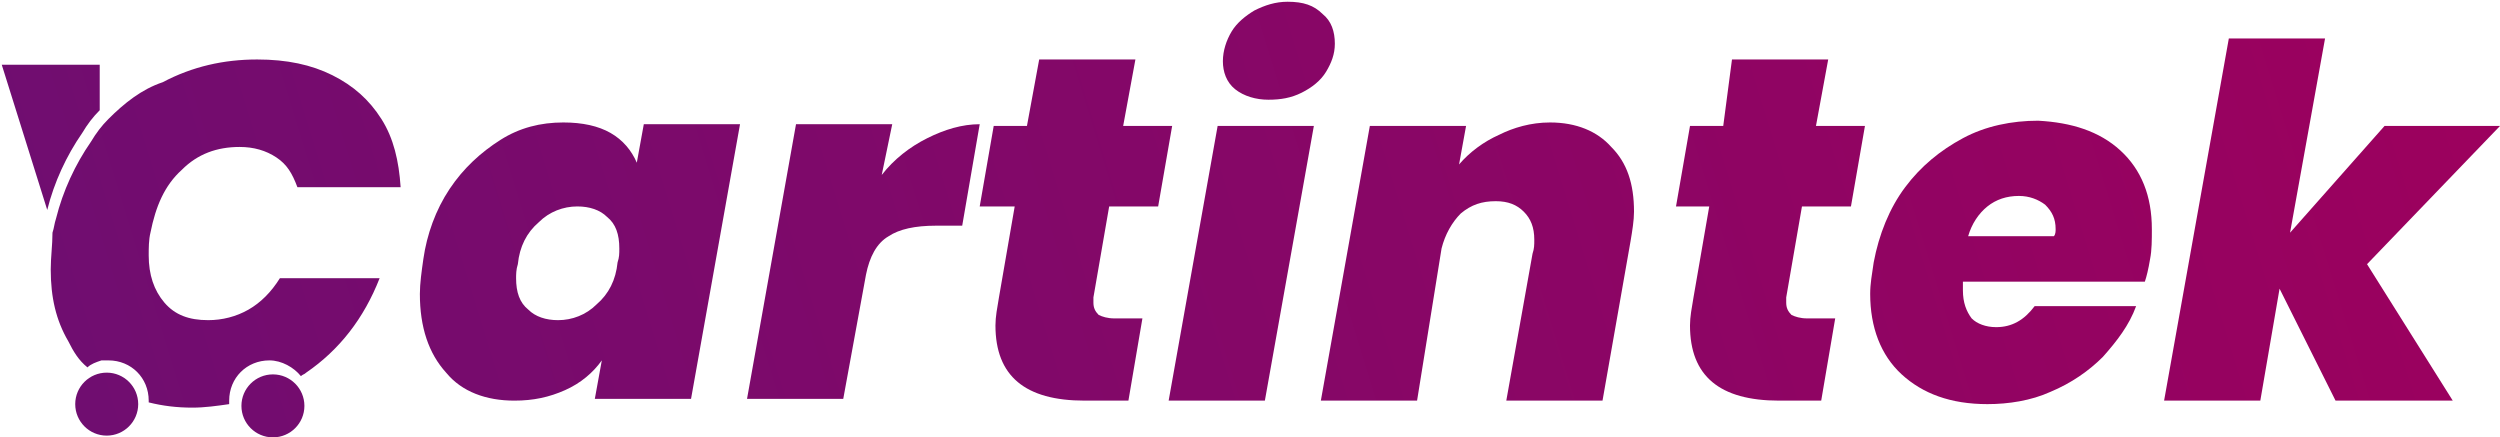
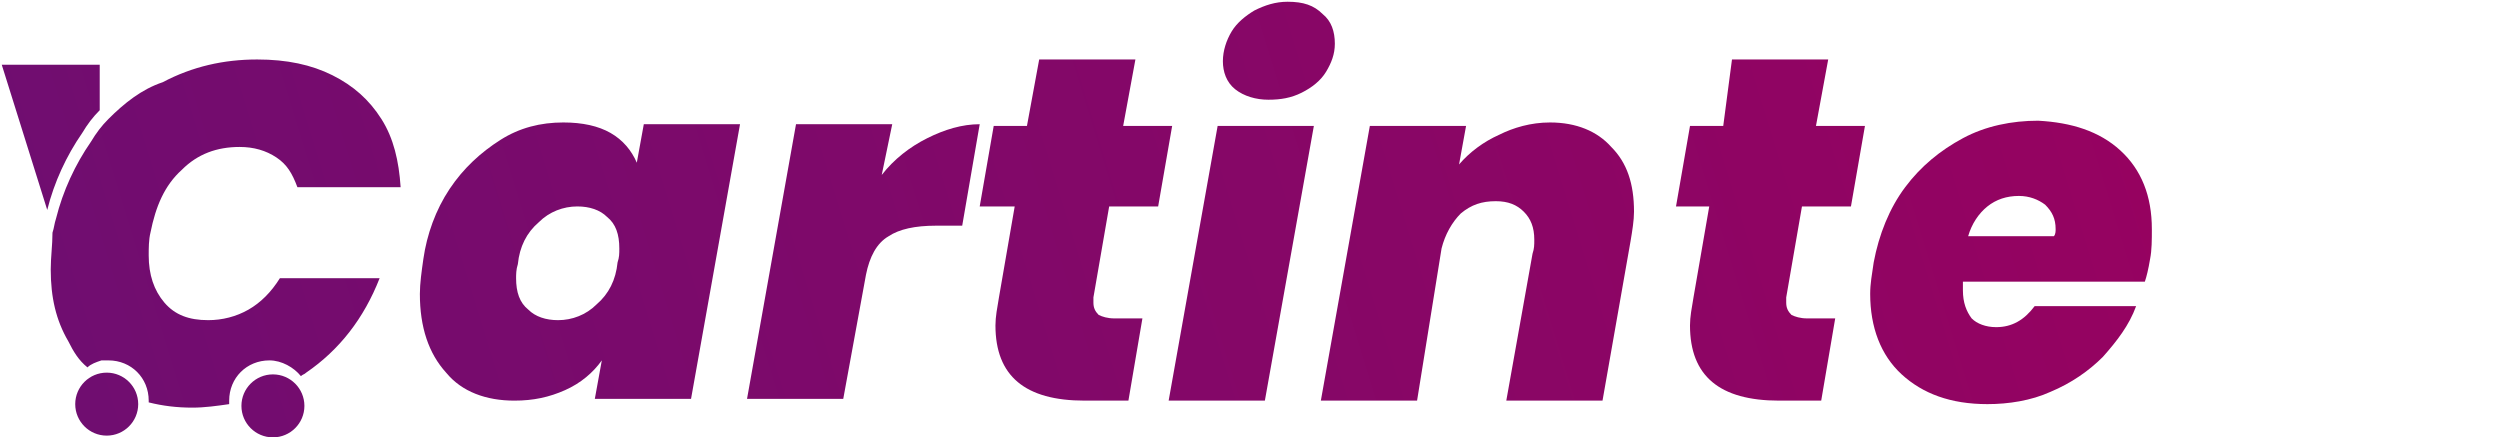
<svg xmlns="http://www.w3.org/2000/svg" version="1.1" id="Layer_1" x="0px" y="0px" viewBox="0 0 142.9 25" style="enable-background:new 0 0 142.9 25;" xml:space="preserve">
  <style type="text/css"> .st0{fill:url(#SVGID_1_);} .st1{fill:url(#SVGID_00000175281980105287338490000017393832942097427642_);} .st2{fill:url(#SVGID_00000180358508237250208980000009145074396093172895_);} .st3{fill:url(#SVGID_00000039092979170254335950000017152072814838462360_);} .st4{fill:url(#SVGID_00000115513964515103606280000013246703563406500797_);} .st5{fill:url(#SVGID_00000031895081540443831810000007338537131805723803_);} .st6{fill:url(#SVGID_00000008125587234843380530000012191329885575253648_);} .st7{fill:url(#SVGID_00000043445162294059898690000002053602986035523974_);} .st8{fill:url(#SVGID_00000100367408149677412100000008546893900987251876_);} .st9{fill:url(#SVGID_00000181070579274289234460000018365553316042691772_);} .st10{fill:url(#SVGID_00000150091217726711719520000008753903410018582666_);} .st11{fill:url(#SVGID_00000125569377118775140140000002043175601015322506_);} </style>
  <g>
    <g>
      <g>
        <g>
          <linearGradient id="SVGID_1_" gradientUnits="userSpaceOnUse" x1="5.216" y1="24.213" x2="140.082" y2="-17.413">
            <stop offset="0" style="stop-color:#700D70" />
            <stop offset="1" style="stop-color:#9E005D" />
          </linearGradient>
          <path class="st0" d="M25.7,10.8c0.8-1.2,1.8-2.1,2.9-2.8c1.1-0.7,2.3-1,3.6-1c1.1,0,2,0.2,2.7,0.6c0.7,0.4,1.2,1,1.5,1.7 l0.4-2.2h5.5l-2.8,15.7H34l0.4-2.2c-0.5,0.7-1.2,1.3-2.1,1.7c-0.9,0.4-1.8,0.6-2.9,0.6c-1.6,0-3-0.5-3.9-1.6 c-1-1.1-1.5-2.6-1.5-4.5c0-0.6,0.1-1.3,0.2-2C24.4,13.4,24.9,12,25.7,10.8z M35.4,14.2c0-0.8-0.2-1.4-0.7-1.8 c-0.4-0.4-1-0.6-1.7-0.6c-0.8,0-1.6,0.3-2.2,0.9c-0.7,0.6-1.1,1.4-1.2,2.4c-0.1,0.3-0.1,0.6-0.1,0.8c0,0.8,0.2,1.4,0.7,1.8 c0.4,0.4,1,0.6,1.7,0.6c0.8,0,1.6-0.3,2.2-0.9c0.7-0.6,1.1-1.4,1.2-2.4C35.4,14.7,35.4,14.5,35.4,14.2z" />
          <linearGradient id="SVGID_00000145755770440830927700000008280913187891348873_" gradientUnits="userSpaceOnUse" x1="6.239" y1="27.527" x2="141.105" y2="-14.098">
            <stop offset="0" style="stop-color:#700D70" />
            <stop offset="1" style="stop-color:#9E005D" />
          </linearGradient>
          <path style="fill:url(#SVGID_00000145755770440830927700000008280913187891348873_);" d="M53,7.9c1-0.5,2-0.8,3-0.8l-1,5.8h-1.5 c-1.2,0-2.1,0.2-2.7,0.6c-0.7,0.4-1.1,1.2-1.3,2.2l-1.3,7.1h-5.5l2.8-15.7h5.5L50.4,10C51.1,9.1,52,8.4,53,7.9z" />
          <linearGradient id="SVGID_00000052795093060063595050000003446182858918572722_" gradientUnits="userSpaceOnUse" x1="7.021" y1="30.062" x2="141.887" y2="-11.563">
            <stop offset="0" style="stop-color:#700D70" />
            <stop offset="1" style="stop-color:#9E005D" />
          </linearGradient>
          <path style="fill:url(#SVGID_00000052795093060063595050000003446182858918572722_);" d="M62.5,17c0,0.1,0,0.2,0,0.3 c0,0.3,0.1,0.5,0.3,0.7c0.2,0.1,0.5,0.2,0.9,0.2h1.6l-0.8,4.7H62c-3.4,0-5.1-1.4-5.1-4.3c0-0.5,0.1-1,0.2-1.6l0.9-5.2H56 l0.8-4.6h1.9l0.7-3.8h5.5l-0.7,3.8h2.8l-0.8,4.6h-2.8L62.5,17z" />
          <linearGradient id="SVGID_00000012456087850435426300000017898446922357330834_" gradientUnits="userSpaceOnUse" x1="7.494" y1="31.594" x2="142.36" y2="-10.031">
            <stop offset="0" style="stop-color:#700D70" />
            <stop offset="1" style="stop-color:#9E005D" />
          </linearGradient>
          <path style="fill:url(#SVGID_00000012456087850435426300000017898446922357330834_);" d="M75.1,7.2l-2.8,15.7h-5.5l2.8-15.7 H75.1z M70.6,5.1c-0.5-0.4-0.7-1-0.7-1.6c0-0.6,0.2-1.2,0.5-1.7c0.3-0.5,0.8-0.9,1.3-1.2c0.6-0.3,1.2-0.5,1.9-0.5 c0.9,0,1.5,0.2,2,0.7c0.5,0.4,0.7,1,0.7,1.7c0,0.6-0.2,1.1-0.5,1.6c-0.3,0.5-0.8,0.9-1.4,1.2c-0.6,0.3-1.2,0.4-1.9,0.4 C71.8,5.7,71.1,5.5,70.6,5.1z" />
          <linearGradient id="SVGID_00000183247145380479762700000008146329922912679847_" gradientUnits="userSpaceOnUse" x1="9.564" y1="38.299" x2="144.429" y2="-3.326">
            <stop offset="0" style="stop-color:#700D70" />
            <stop offset="1" style="stop-color:#9E005D" />
          </linearGradient>
          <path style="fill:url(#SVGID_00000183247145380479762700000008146329922912679847_);" d="M92.1,8.4c0.9,0.9,1.3,2.1,1.3,3.7 c0,0.5-0.1,1.1-0.2,1.7l-1.6,9.1h-5.5l1.5-8.4c0.1-0.3,0.1-0.5,0.1-0.8c0-0.7-0.2-1.2-0.6-1.6c-0.4-0.4-0.9-0.6-1.6-0.6 c-0.8,0-1.4,0.2-2,0.7c-0.5,0.5-0.9,1.2-1.1,2L81,22.9h-5.5l2.8-15.7h5.5l-0.4,2.2c0.6-0.7,1.4-1.3,2.3-1.7 C86.5,7.3,87.5,7,88.6,7C90.1,7,91.3,7.5,92.1,8.4z" />
          <linearGradient id="SVGID_00000065034481782041944280000006014128874042312893_" gradientUnits="userSpaceOnUse" x1="10.463" y1="41.212" x2="145.329" y2="-0.413">
            <stop offset="0" style="stop-color:#700D70" />
            <stop offset="1" style="stop-color:#9E005D" />
          </linearGradient>
          <path style="fill:url(#SVGID_00000065034481782041944280000006014128874042312893_);" d="M102.1,17c0,0.1,0,0.2,0,0.3 c0,0.3,0.1,0.5,0.3,0.7c0.2,0.1,0.5,0.2,0.9,0.2h1.6l-0.8,4.7h-2.4c-3.4,0-5.1-1.4-5.1-4.3c0-0.5,0.1-1,0.2-1.6l0.9-5.2h-1.9 l0.8-4.6h1.9L99,3.4h5.5l-0.7,3.8h2.8l-0.8,4.6H103L102.1,17z" />
          <linearGradient id="SVGID_00000161603529692672787050000016383457300341362343_" gradientUnits="userSpaceOnUse" x1="12.163" y1="46.72" x2="147.029" y2="5.095">
            <stop offset="0" style="stop-color:#700D70" />
            <stop offset="1" style="stop-color:#9E005D" />
          </linearGradient>
          <path style="fill:url(#SVGID_00000161603529692672787050000016383457300341362343_);" d="M121.2,8.6c1.2,1.1,1.8,2.6,1.8,4.5 c0,0.6,0,1.2-0.1,1.7c-0.1,0.6-0.2,1-0.3,1.3h-10.4c0,0.1,0,0.3,0,0.5c0,0.7,0.2,1.2,0.5,1.6c0.3,0.3,0.8,0.5,1.4,0.5 c0.9,0,1.6-0.4,2.2-1.2h5.8c-0.4,1.1-1.1,2-1.9,2.9c-0.8,0.8-1.8,1.5-3,2c-1.1,0.5-2.4,0.7-3.6,0.7c-2.1,0-3.7-0.6-4.9-1.7 c-1.2-1.1-1.8-2.7-1.8-4.6c0-0.6,0.1-1.1,0.2-1.8c0.3-1.6,0.9-3.1,1.8-4.3c0.9-1.2,2-2.1,3.3-2.8c1.3-0.7,2.8-1,4.3-1 C118.4,7,120,7.5,121.2,8.6z M117.5,13.1c0-0.6-0.2-1-0.6-1.4c-0.4-0.3-0.9-0.5-1.5-0.5c-0.7,0-1.3,0.2-1.8,0.6 c-0.5,0.4-0.9,1-1.1,1.7h4.9C117.5,13.4,117.5,13.2,117.5,13.1z" />
          <linearGradient id="SVGID_00000125568191920365552290000006235148233562270096_" gradientUnits="userSpaceOnUse" x1="13.1" y1="49.757" x2="147.966" y2="8.132">
            <stop offset="0" style="stop-color:#700D70" />
            <stop offset="1" style="stop-color:#9E005D" />
          </linearGradient>
-           <path style="fill:url(#SVGID_00000125568191920365552290000006235148233562270096_);" d="M135.3,15.1l4.9,7.8h-6.7l-3.2-6.4 l-1.1,6.4h-5.5l3.7-20.7h5.5l-2,11.1l5.4-6.1h6.6L135.3,15.1z" />
        </g>
        <g>
          <linearGradient id="SVGID_00000183227245922506095110000009931753284239220128_" gradientUnits="userSpaceOnUse" x1="2.787" y1="16.342" x2="137.653" y2="-25.283">
            <stop offset="0" style="stop-color:#700D70" />
            <stop offset="1" style="stop-color:#9E005D" />
          </linearGradient>
          <path style="fill:url(#SVGID_00000183227245922506095110000009931753284239220128_);" d="M14.2,17.7c-0.7,0.4-1.5,0.6-2.3,0.6 c-1.1,0-1.9-0.3-2.5-1c-0.6-0.7-0.9-1.6-0.9-2.7c0-0.4,0-0.9,0.1-1.3c0.3-1.5,0.8-2.7,1.8-3.6c0.9-0.9,2-1.3,3.3-1.3 c0.8,0,1.5,0.2,2.1,0.6c0.6,0.4,0.9,0.9,1.2,1.7h5.9c-0.1-1.5-0.4-2.8-1.1-3.9c-0.7-1.1-1.6-1.9-2.8-2.5 c-1.2-0.6-2.6-0.9-4.3-0.9c-1.9,0-3.7,0.4-5.4,1.3C8.1,5.1,7.1,5.9,6.2,6.8c-0.4,0.4-0.7,0.8-1,1.3c-0.9,1.3-1.6,2.8-2,4.4 c-0.1,0.3-0.1,0.5-0.2,0.8C3,14,2.9,14.7,2.9,15.4c0,1.6,0.3,2.9,1,4.1C4.2,20.1,4.5,20.6,5,21c0.2-0.2,0.5-0.3,0.8-0.4 c0.1,0,0.3,0,0.4,0h0c1.3,0,2.3,1,2.3,2.3c0,0,0,0.1,0,0.1c0.8,0.2,1.6,0.3,2.5,0.3c0.7,0,1.4-0.1,2.1-0.2c0-0.1,0-0.1,0-0.2 c0-1.3,1-2.3,2.3-2.3c0.7,0,1.4,0.4,1.8,0.9c0.1-0.1,0.2-0.1,0.3-0.2c1.9-1.3,3.3-3.1,4.2-5.4H16C15.5,16.7,14.9,17.3,14.2,17.7 z" />
          <linearGradient id="SVGID_00000167397638928822526010000006291454405642635433_" gradientUnits="userSpaceOnUse" x1="0.264" y1="8.168" x2="135.13" y2="-33.458">
            <stop offset="0" style="stop-color:#700D70" />
            <stop offset="1" style="stop-color:#9E005D" />
          </linearGradient>
          <path style="fill:url(#SVGID_00000167397638928822526010000006291454405642635433_);" d="M5.7,3.7v2.6C5.3,6.7,5,7.1,4.7,7.6 c-0.9,1.3-1.6,2.8-2,4.4L0.1,3.7H5.7z" />
          <linearGradient id="SVGID_00000109710070341250396120000002651032757884045498_" gradientUnits="userSpaceOnUse" x1="5.821" y1="26.173" x2="140.687" y2="-15.452">
            <stop offset="0" style="stop-color:#700D70" />
            <stop offset="1" style="stop-color:#9E005D" />
          </linearGradient>
          <circle style="fill:url(#SVGID_00000109710070341250396120000002651032757884045498_);" cx="15.6" cy="23.2" r="1.8" />
          <linearGradient id="SVGID_00000085226223334948680400000014831139802976348351_" gradientUnits="userSpaceOnUse" x1="4.981" y1="23.453" x2="139.847" y2="-18.173">
            <stop offset="0" style="stop-color:#700D70" />
            <stop offset="1" style="stop-color:#9E005D" />
          </linearGradient>
          <circle style="fill:url(#SVGID_00000085226223334948680400000014831139802976348351_);" cx="6.1" cy="23.1" r="1.8" />
        </g>
      </g>
    </g>
  </g>
</svg>